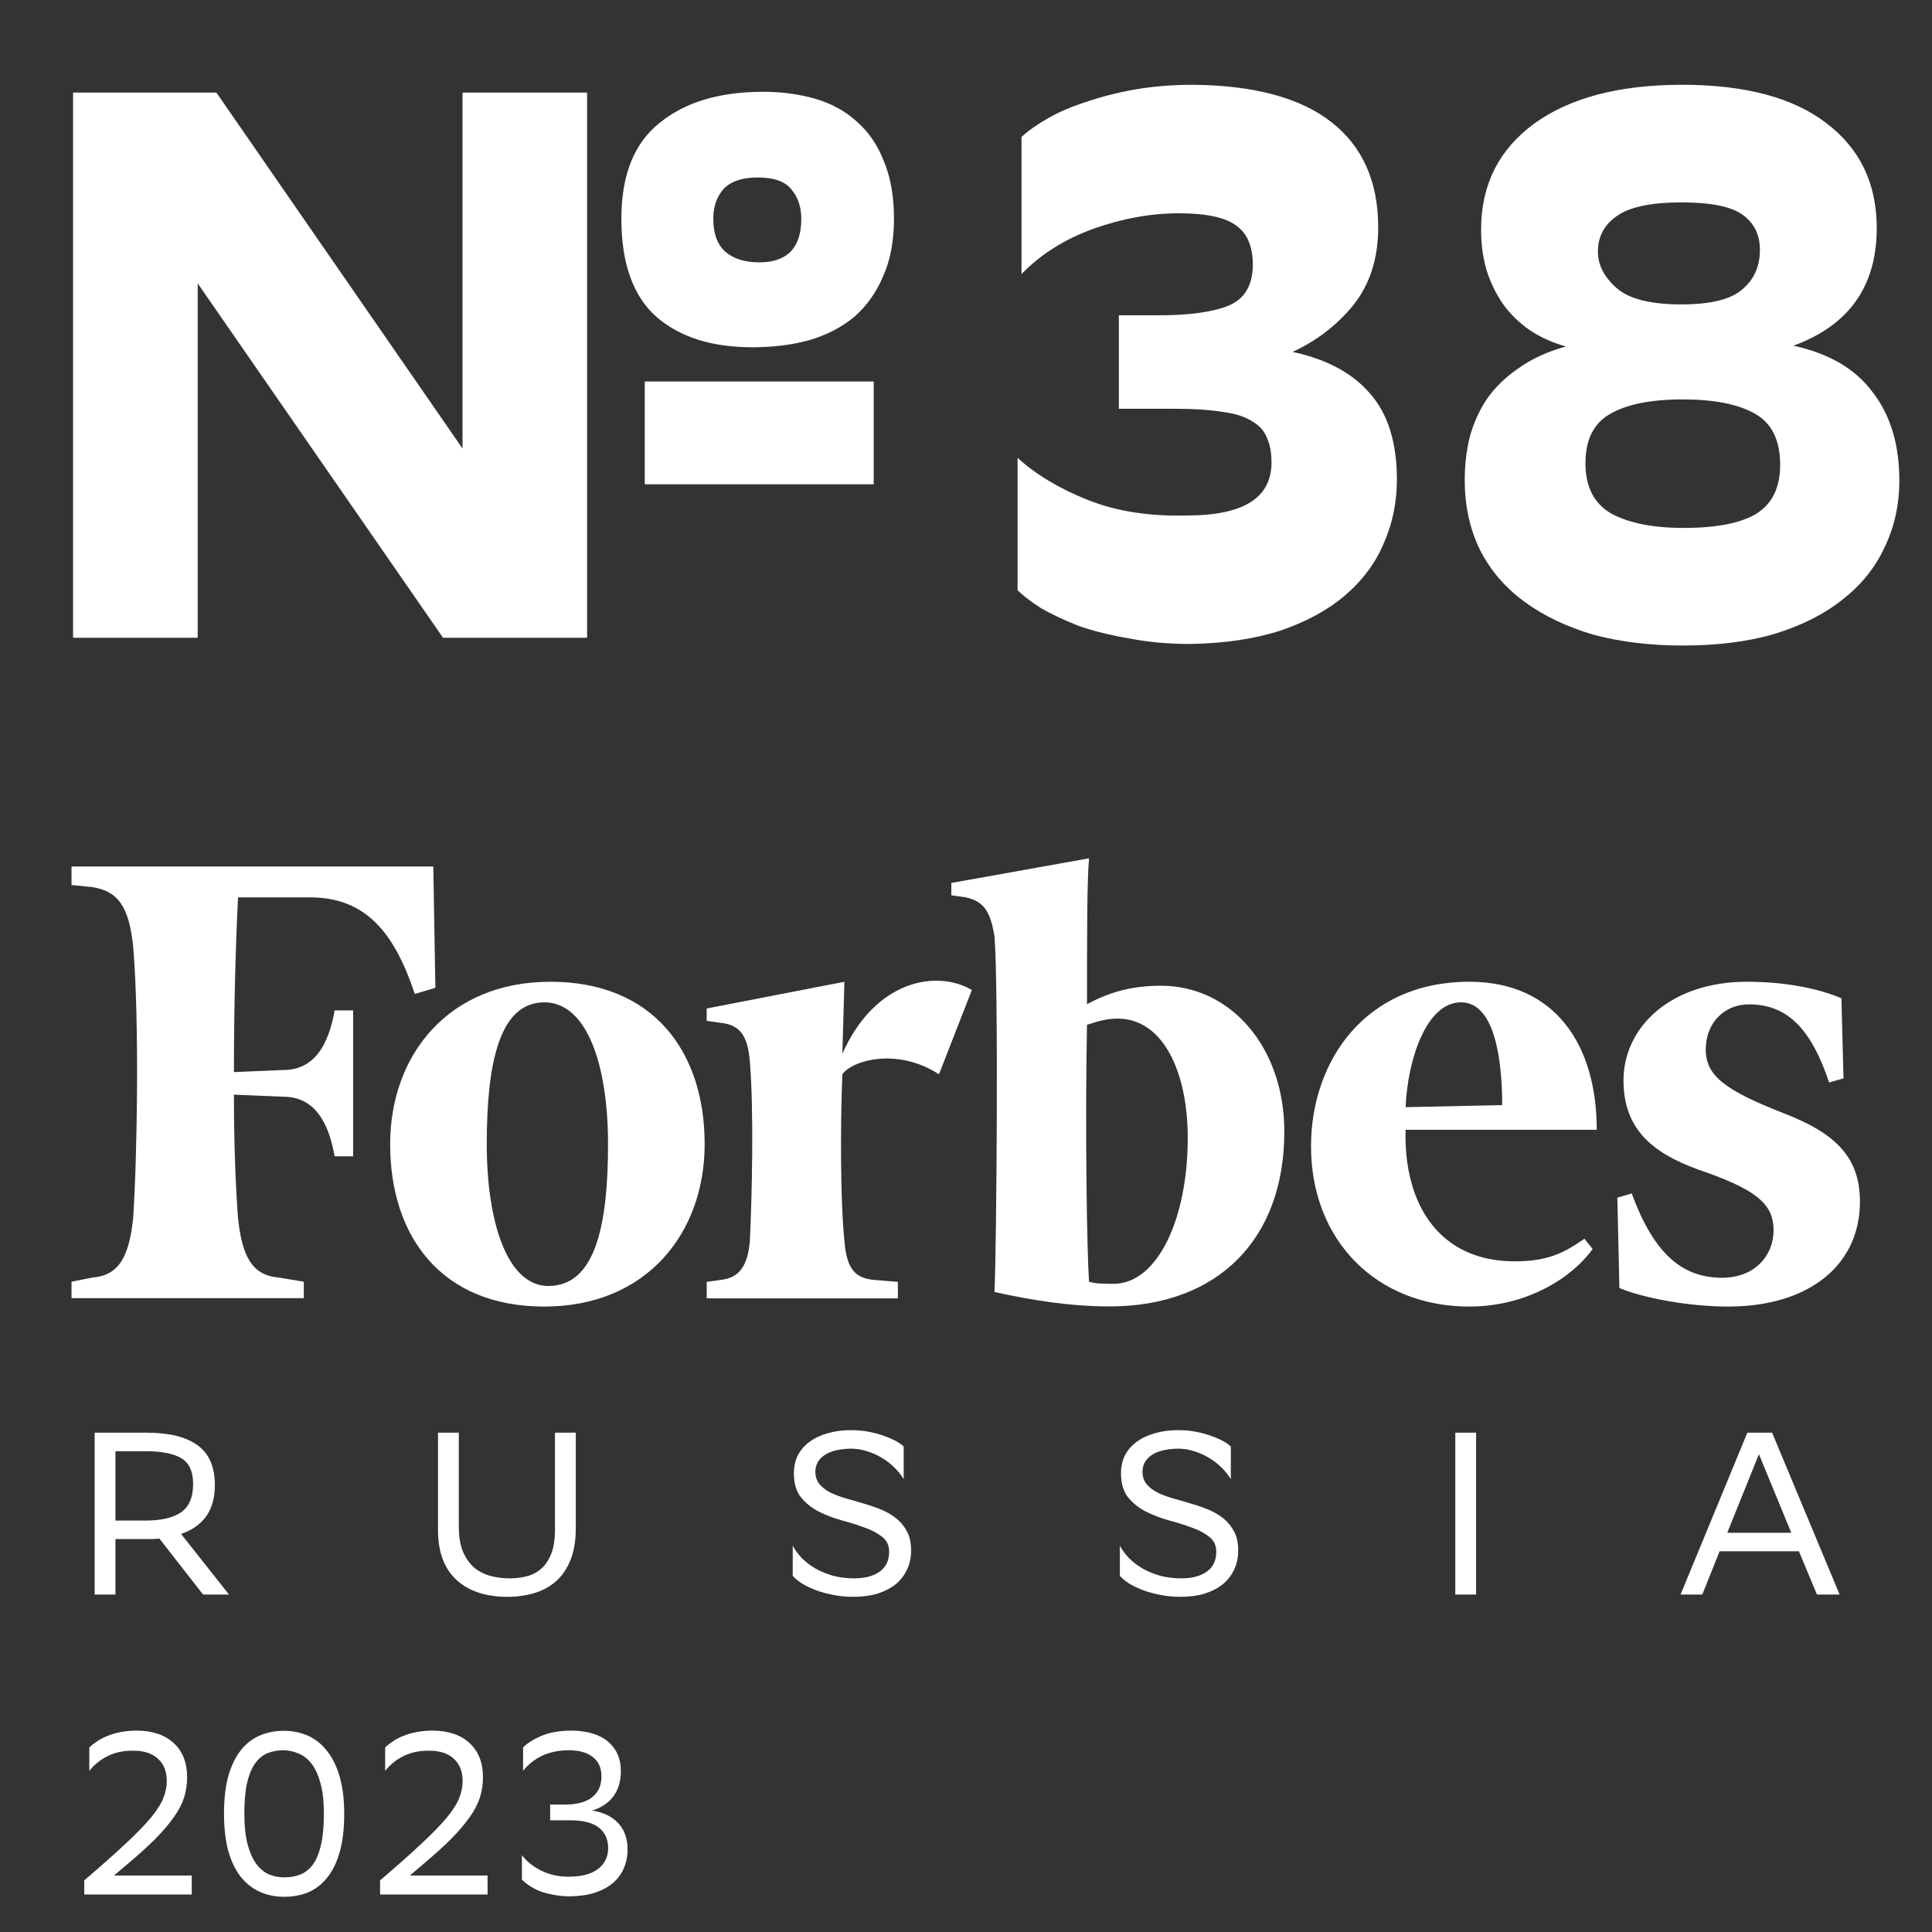
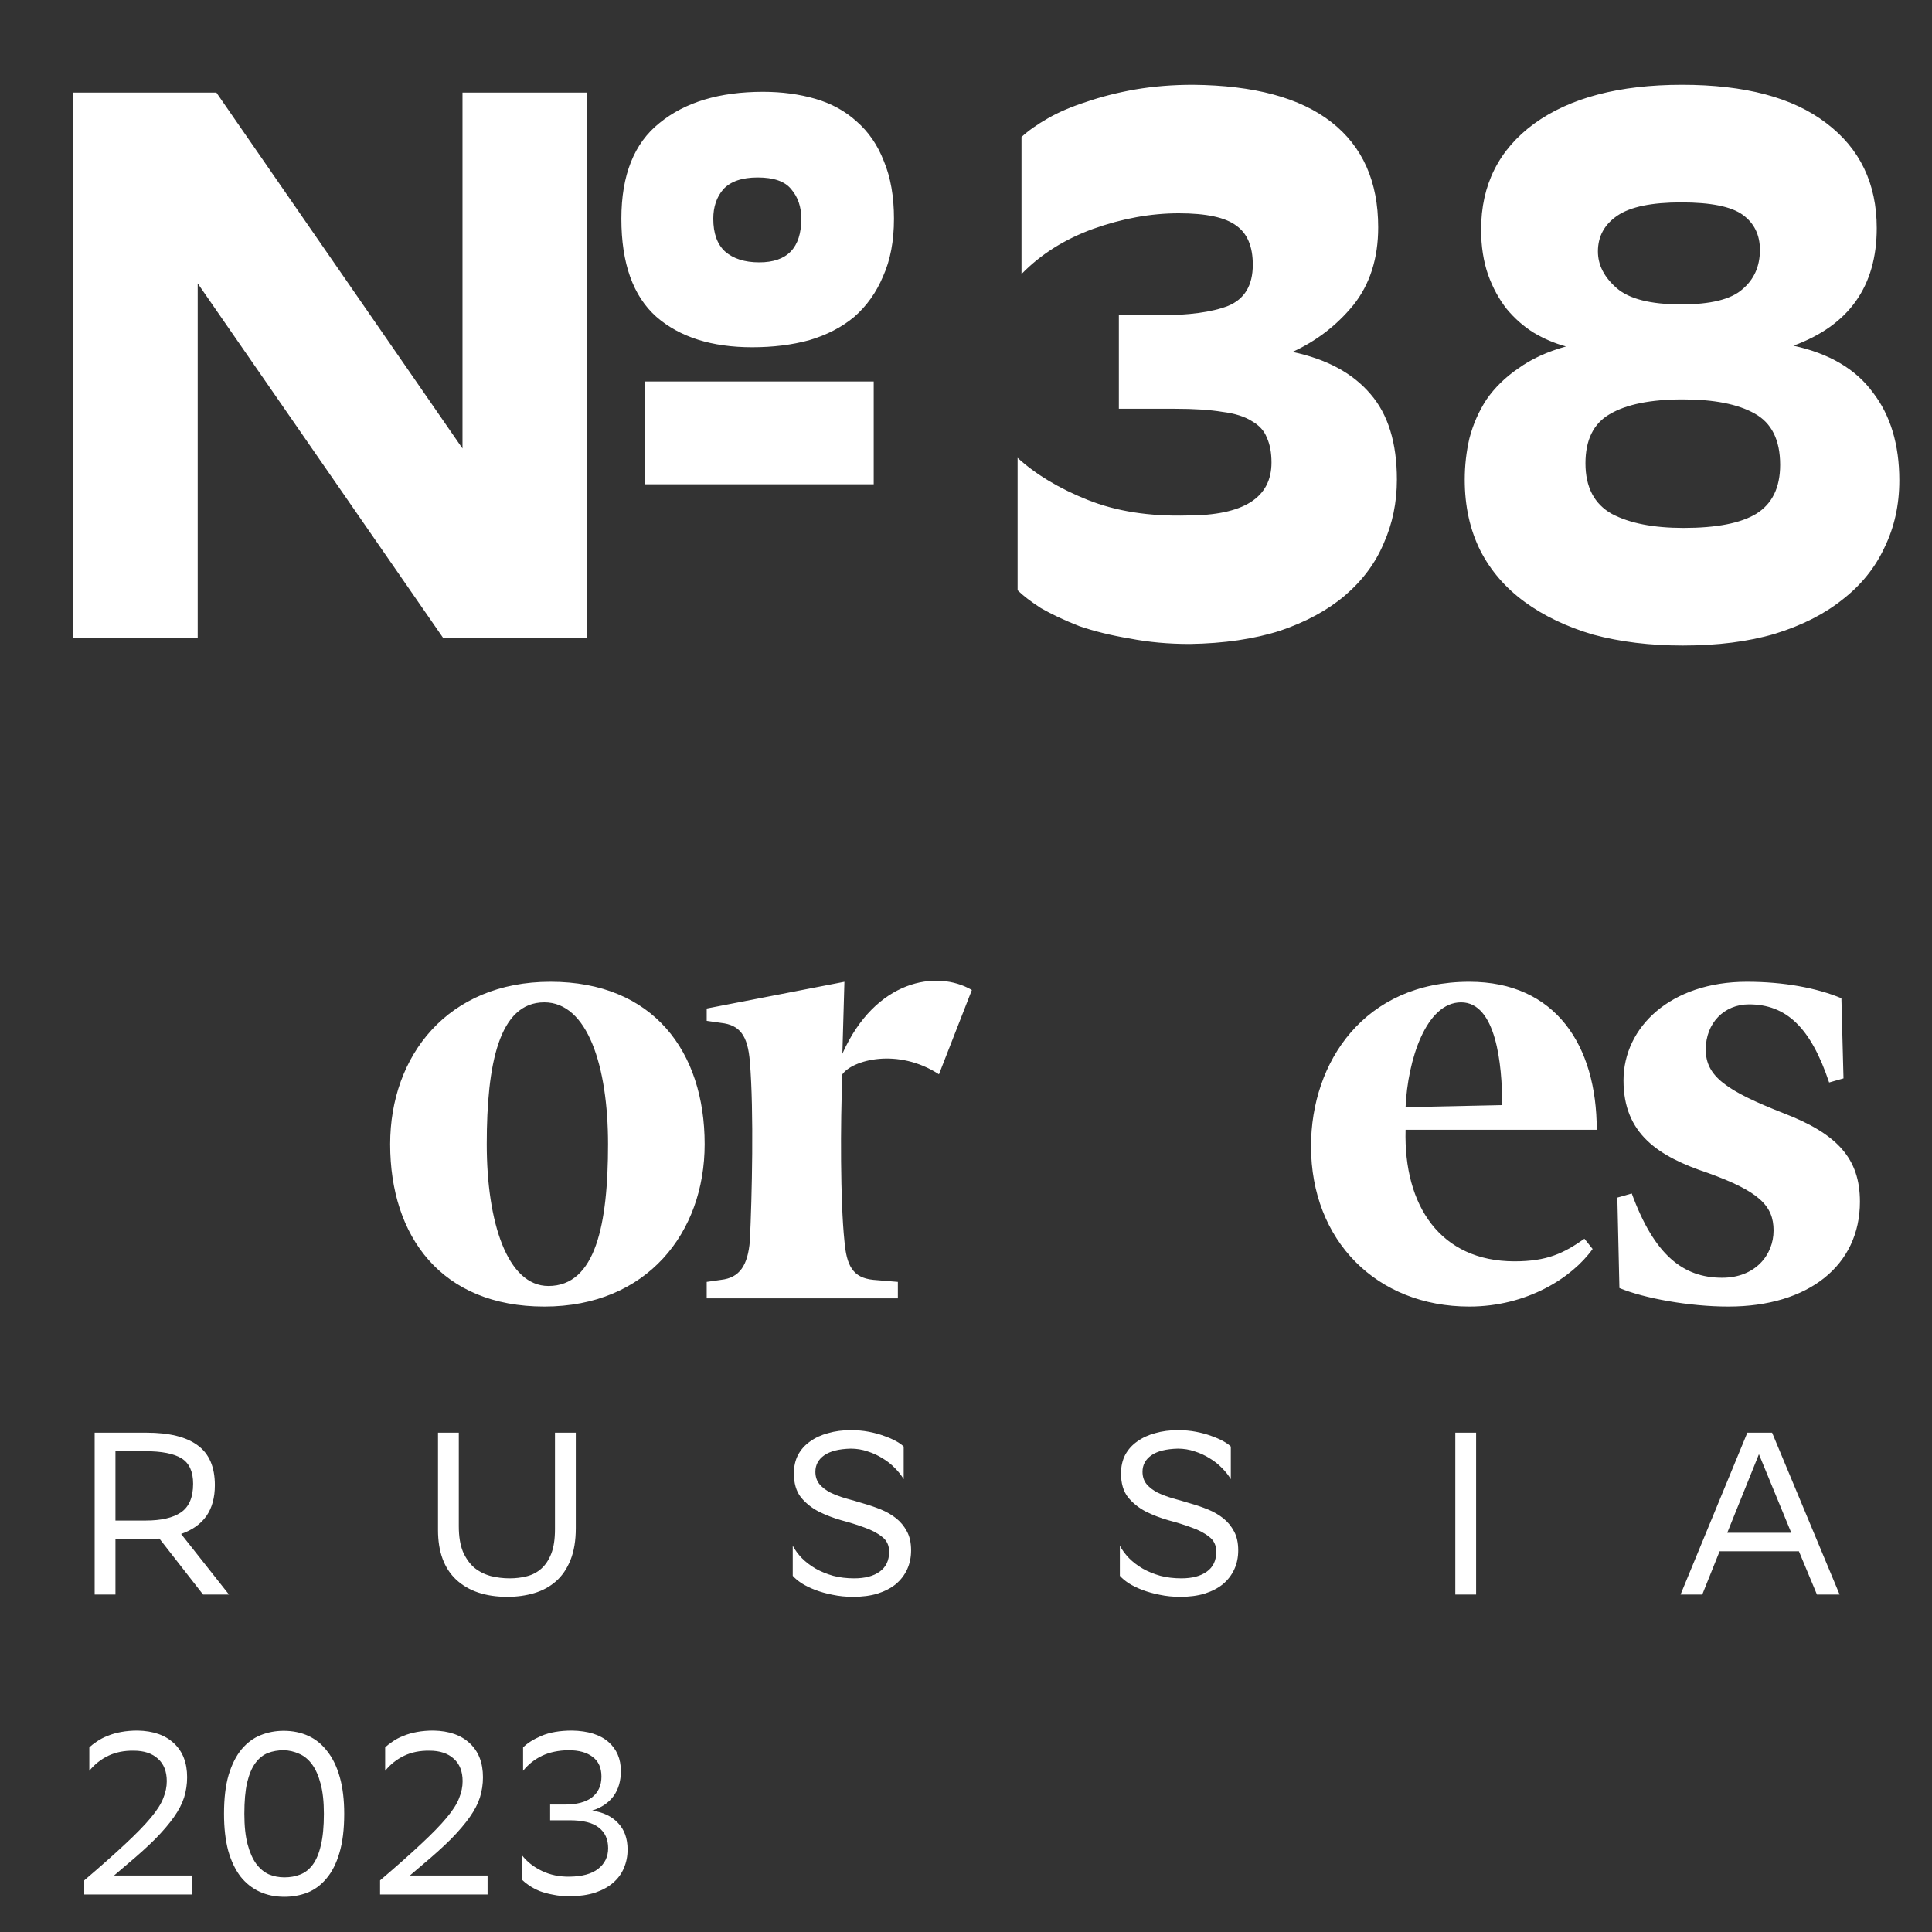
<svg xmlns="http://www.w3.org/2000/svg" width="103" height="103" viewBox="0 0 103 103" fill="none">
  <rect x="0" y="0" width="103" height="103" fill="#333333" stroke="none" />
  <path d="M10.54 15.108V34H3.896V4.935H11.536L24.657 23.91V4.935H31.3V34H23.619L10.54 15.108ZM33.127 11.662C33.127 9.336 33.805 7.634 35.162 6.555C36.518 5.447 38.359 4.894 40.684 4.894C41.681 4.894 42.608 5.018 43.466 5.267C44.324 5.517 45.058 5.918 45.667 6.472C46.303 7.025 46.788 7.731 47.12 8.589C47.48 9.447 47.66 10.471 47.66 11.662C47.66 12.852 47.466 13.876 47.078 14.734C46.718 15.592 46.206 16.312 45.542 16.893C44.878 17.447 44.075 17.862 43.134 18.139C42.22 18.388 41.21 18.513 40.103 18.513C37.944 18.513 36.241 17.973 34.996 16.893C33.75 15.786 33.127 14.042 33.127 11.662ZM46.58 25.82H34.373V20.34H46.58V25.82ZM38.027 11.662C38.027 12.437 38.234 13.018 38.65 13.405C39.092 13.793 39.701 13.987 40.477 13.987C41.971 13.987 42.719 13.212 42.719 11.662C42.719 11.025 42.539 10.499 42.179 10.084C41.847 9.669 41.252 9.461 40.393 9.461C39.563 9.461 38.954 9.669 38.566 10.084C38.207 10.499 38.027 11.025 38.027 11.662ZM54.459 7.302C54.819 6.97 55.289 6.638 55.87 6.305C56.452 5.973 57.13 5.683 57.905 5.434C58.708 5.157 59.58 4.935 60.521 4.769C61.49 4.603 62.514 4.52 63.593 4.52C66.86 4.548 69.323 5.212 70.984 6.513C72.645 7.814 73.475 9.682 73.475 12.118C73.475 13.779 73.032 15.163 72.147 16.27C71.261 17.35 70.181 18.18 68.908 18.762C70.735 19.149 72.119 19.897 73.06 21.004C74.001 22.083 74.472 23.606 74.472 25.571C74.472 26.789 74.237 27.924 73.766 28.976C73.323 30.028 72.631 30.955 71.69 31.758C70.776 32.533 69.628 33.156 68.244 33.626C66.86 34.069 65.254 34.304 63.427 34.332C62.292 34.332 61.227 34.235 60.23 34.041C59.234 33.875 58.334 33.654 57.531 33.377C56.756 33.073 56.078 32.754 55.497 32.422C54.943 32.062 54.528 31.744 54.251 31.467V24.409C55.22 25.294 56.466 26.042 57.988 26.651C59.51 27.26 61.282 27.537 63.303 27.481C66.292 27.481 67.787 26.54 67.787 24.658C67.787 24.132 67.704 23.689 67.538 23.329C67.399 22.969 67.136 22.679 66.749 22.457C66.361 22.208 65.835 22.042 65.171 21.959C64.507 21.848 63.663 21.793 62.638 21.793H59.649V16.81H61.766C63.372 16.81 64.604 16.644 65.462 16.312C66.348 15.952 66.79 15.219 66.79 14.111C66.79 13.143 66.5 12.451 65.918 12.035C65.337 11.592 64.313 11.371 62.846 11.371C61.351 11.371 59.829 11.648 58.279 12.201C56.756 12.755 55.483 13.558 54.459 14.61V7.302ZM89.715 34.415C87.971 34.415 86.379 34.221 84.94 33.834C83.528 33.419 82.31 32.837 81.286 32.09C80.262 31.343 79.473 30.429 78.919 29.35C78.366 28.242 78.089 26.983 78.089 25.571C78.089 24.824 78.172 24.09 78.338 23.371C78.532 22.623 78.836 21.931 79.252 21.294C79.695 20.658 80.262 20.104 80.954 19.634C81.646 19.136 82.49 18.748 83.487 18.471C82.878 18.305 82.296 18.056 81.743 17.724C81.217 17.392 80.746 16.976 80.331 16.478C79.916 15.952 79.584 15.343 79.335 14.651C79.086 13.931 78.961 13.129 78.961 12.243C78.961 9.862 79.902 7.98 81.784 6.596C83.694 5.212 86.324 4.52 89.673 4.52C93.023 4.52 95.583 5.198 97.355 6.555C99.154 7.911 100.054 9.779 100.054 12.16C100.054 15.26 98.573 17.35 95.611 18.43C97.521 18.845 98.933 19.675 99.846 20.921C100.787 22.139 101.258 23.703 101.258 25.613C101.258 26.914 100.995 28.104 100.469 29.184C99.971 30.263 99.223 31.19 98.227 31.965C97.258 32.74 96.054 33.349 94.615 33.792C93.203 34.208 91.57 34.415 89.715 34.415ZM89.757 28.145C91.5 28.145 92.787 27.896 93.618 27.398C94.476 26.872 94.905 26 94.905 24.782C94.905 23.454 94.448 22.54 93.535 22.042C92.649 21.544 91.376 21.294 89.715 21.294C87.999 21.294 86.698 21.558 85.812 22.084C84.954 22.582 84.525 23.454 84.525 24.699C84.525 25.973 84.995 26.872 85.936 27.398C86.878 27.896 88.151 28.145 89.757 28.145ZM89.632 16.229C91.182 16.229 92.262 15.966 92.871 15.44C93.507 14.914 93.826 14.208 93.826 13.322C93.826 12.52 93.521 11.897 92.912 11.454C92.303 11.011 91.21 10.79 89.632 10.79C88.054 10.79 86.919 11.025 86.227 11.496C85.535 11.966 85.189 12.603 85.189 13.405C85.189 14.125 85.521 14.776 86.186 15.357C86.85 15.938 87.999 16.229 89.632 16.229Z" fill="white" />
  <path d="M8.497 82.025C8.382 82.033 8.267 82.042 8.152 82.05C8.037 82.05 7.922 82.05 7.807 82.05H6.155V85.008H5.046V76.38H7.807C9.023 76.38 9.935 76.606 10.543 77.058C11.151 77.502 11.455 78.209 11.455 79.178C11.455 79.844 11.303 80.394 10.999 80.83C10.695 81.257 10.247 81.573 9.655 81.779L12.207 85.008H10.826L8.497 82.025ZM6.155 77.367V81.064H7.77C8.591 81.064 9.216 80.92 9.643 80.632C10.079 80.337 10.296 79.827 10.296 79.104C10.296 78.455 10.091 78.003 9.68 77.749C9.269 77.494 8.62 77.367 7.733 77.367H6.155ZM24.46 81.372C24.46 81.914 24.534 82.366 24.682 82.728C24.838 83.081 25.04 83.365 25.286 83.578C25.541 83.784 25.832 83.931 26.161 84.022C26.49 84.104 26.827 84.145 27.172 84.145C27.492 84.145 27.796 84.108 28.084 84.034C28.38 83.96 28.638 83.825 28.86 83.627C29.082 83.43 29.259 83.163 29.39 82.826C29.522 82.49 29.587 82.054 29.587 81.52V76.38H30.697V81.471C30.697 82.136 30.602 82.703 30.413 83.171C30.224 83.64 29.965 84.018 29.637 84.305C29.308 84.593 28.922 84.802 28.478 84.934C28.035 85.065 27.558 85.131 27.049 85.131C25.89 85.131 24.982 84.827 24.325 84.219C23.676 83.611 23.351 82.728 23.351 81.569V76.38H24.46V81.372ZM48.178 78.858C48.055 78.652 47.899 78.455 47.71 78.266C47.521 78.069 47.303 77.896 47.057 77.749C46.81 77.592 46.543 77.469 46.256 77.379C45.968 77.28 45.668 77.231 45.356 77.231C44.723 77.247 44.251 77.367 43.939 77.588C43.626 77.81 43.47 78.102 43.47 78.463C43.47 78.726 43.544 78.948 43.692 79.129C43.84 79.302 44.033 79.449 44.271 79.573C44.51 79.688 44.781 79.79 45.085 79.881C45.389 79.963 45.701 80.053 46.022 80.152C46.342 80.242 46.654 80.349 46.958 80.472C47.262 80.596 47.533 80.752 47.772 80.941C48.01 81.13 48.203 81.364 48.351 81.643C48.499 81.914 48.573 82.251 48.573 82.654C48.573 83.023 48.503 83.36 48.363 83.664C48.224 83.968 48.022 84.231 47.759 84.453C47.496 84.667 47.172 84.835 46.786 84.959C46.408 85.073 45.972 85.131 45.479 85.131C45.093 85.131 44.727 85.094 44.382 85.02C44.045 84.954 43.737 84.868 43.458 84.761C43.179 84.654 42.936 84.535 42.731 84.404C42.534 84.272 42.377 84.141 42.263 84.01V82.407C42.386 82.637 42.55 82.859 42.755 83.073C42.961 83.278 43.203 83.463 43.483 83.627C43.762 83.784 44.074 83.911 44.419 84.01C44.764 84.1 45.138 84.145 45.541 84.145C46.116 84.145 46.568 84.026 46.897 83.788C47.233 83.549 47.402 83.196 47.402 82.728C47.402 82.383 47.275 82.116 47.02 81.927C46.773 81.729 46.461 81.565 46.083 81.434C45.705 81.294 45.298 81.167 44.863 81.052C44.428 80.928 44.021 80.772 43.643 80.583C43.265 80.386 42.949 80.131 42.694 79.819C42.447 79.499 42.324 79.076 42.324 78.55C42.324 78.18 42.398 77.851 42.546 77.564C42.702 77.276 42.916 77.038 43.187 76.849C43.458 76.652 43.778 76.504 44.148 76.405C44.518 76.298 44.92 76.245 45.356 76.245C45.701 76.245 46.022 76.274 46.317 76.331C46.621 76.389 46.892 76.463 47.131 76.553C47.369 76.635 47.579 76.726 47.759 76.824C47.94 76.923 48.08 77.021 48.178 77.12V78.858ZM65.618 78.858C65.495 78.652 65.339 78.455 65.15 78.266C64.961 78.069 64.743 77.896 64.497 77.749C64.25 77.592 63.983 77.469 63.696 77.379C63.408 77.28 63.108 77.231 62.796 77.231C62.163 77.247 61.691 77.367 61.379 77.588C61.066 77.81 60.91 78.102 60.91 78.463C60.91 78.726 60.984 78.948 61.132 79.129C61.28 79.302 61.473 79.449 61.711 79.573C61.95 79.688 62.221 79.79 62.525 79.881C62.829 79.963 63.141 80.053 63.462 80.152C63.782 80.242 64.094 80.349 64.398 80.472C64.702 80.596 64.973 80.752 65.212 80.941C65.45 81.13 65.643 81.364 65.791 81.643C65.939 81.914 66.013 82.251 66.013 82.654C66.013 83.023 65.943 83.36 65.803 83.664C65.664 83.968 65.462 84.231 65.199 84.453C64.936 84.667 64.612 84.835 64.226 84.959C63.848 85.073 63.412 85.131 62.919 85.131C62.533 85.131 62.167 85.094 61.822 85.02C61.486 84.954 61.177 84.868 60.898 84.761C60.619 84.654 60.376 84.535 60.171 84.404C59.974 84.272 59.818 84.141 59.703 84.01V82.407C59.826 82.637 59.99 82.859 60.196 83.073C60.401 83.278 60.643 83.463 60.923 83.627C61.202 83.784 61.514 83.911 61.859 84.01C62.204 84.1 62.578 84.145 62.981 84.145C63.556 84.145 64.008 84.026 64.337 83.788C64.674 83.549 64.842 83.196 64.842 82.728C64.842 82.383 64.715 82.116 64.46 81.927C64.213 81.729 63.901 81.565 63.523 81.434C63.145 81.294 62.739 81.167 62.303 81.052C61.867 80.928 61.461 80.772 61.083 80.583C60.705 80.386 60.389 80.131 60.134 79.819C59.887 79.499 59.764 79.076 59.764 78.55C59.764 78.18 59.838 77.851 59.986 77.564C60.142 77.276 60.356 77.038 60.627 76.849C60.898 76.652 61.218 76.504 61.588 76.405C61.958 76.298 62.361 76.245 62.796 76.245C63.141 76.245 63.462 76.274 63.757 76.331C64.061 76.389 64.332 76.463 64.571 76.553C64.809 76.635 65.019 76.726 65.199 76.824C65.38 76.923 65.52 77.021 65.618 77.12V78.858ZM78.695 85.008H77.586V76.38H78.695V85.008ZM98.074 85.008H96.866L95.905 82.703H91.677L90.753 85.008H89.595L93.156 76.38H94.475L98.074 85.008ZM95.498 81.717L93.773 77.527L92.084 81.717H95.498Z" fill="white" />
  <path d="M4.491 101V100.248C5.387 99.484 6.118 98.835 6.685 98.301C7.26 97.767 7.712 97.303 8.041 96.908C8.37 96.514 8.591 96.165 8.706 95.861C8.83 95.557 8.891 95.257 8.891 94.961C8.891 94.443 8.735 94.045 8.423 93.765C8.111 93.478 7.679 93.334 7.129 93.334C6.619 93.326 6.168 93.416 5.773 93.605C5.379 93.794 5.042 94.061 4.762 94.406V93.162C4.869 93.055 5.005 92.948 5.169 92.841C5.334 92.726 5.523 92.627 5.736 92.545C5.95 92.455 6.192 92.385 6.463 92.336C6.734 92.286 7.026 92.262 7.338 92.262C8.168 92.278 8.813 92.504 9.273 92.94C9.742 93.375 9.976 93.979 9.976 94.751C9.976 95.121 9.922 95.478 9.816 95.824C9.709 96.16 9.528 96.51 9.273 96.871C9.019 97.233 8.686 97.623 8.275 98.042C7.864 98.453 7.359 98.909 6.759 99.41L6.081 99.989H10.222V101H4.491ZM11.943 96.699C11.943 95.877 12.025 95.187 12.189 94.628C12.361 94.061 12.592 93.605 12.879 93.26C13.167 92.915 13.504 92.664 13.89 92.508C14.276 92.352 14.687 92.274 15.122 92.274C15.607 92.274 16.047 92.365 16.441 92.545C16.835 92.726 17.172 93.001 17.452 93.371C17.739 93.733 17.961 94.193 18.117 94.751C18.273 95.302 18.351 95.951 18.351 96.699C18.351 97.528 18.265 98.227 18.093 98.794C17.928 99.353 17.698 99.805 17.402 100.15C17.115 100.495 16.778 100.745 16.392 100.901C16.006 101.049 15.595 101.123 15.159 101.123C14.675 101.123 14.235 101.033 13.841 100.852C13.446 100.671 13.105 100.4 12.818 100.039C12.538 99.669 12.32 99.209 12.164 98.658C12.017 98.1 11.943 97.446 11.943 96.699ZM13.027 96.699C13.027 97.348 13.085 97.89 13.2 98.326C13.315 98.753 13.467 99.098 13.656 99.361C13.853 99.624 14.079 99.813 14.334 99.928C14.596 100.035 14.872 100.088 15.159 100.088C15.463 100.088 15.743 100.039 15.997 99.94C16.26 99.841 16.486 99.665 16.675 99.41C16.864 99.155 17.008 98.81 17.107 98.375C17.213 97.939 17.267 97.381 17.267 96.699C17.267 96.058 17.209 95.524 17.094 95.097C16.979 94.661 16.823 94.312 16.626 94.049C16.429 93.786 16.199 93.601 15.936 93.494C15.681 93.379 15.414 93.318 15.135 93.309C14.822 93.309 14.539 93.359 14.284 93.457C14.03 93.556 13.808 93.733 13.619 93.987C13.43 94.242 13.282 94.591 13.175 95.035C13.076 95.47 13.027 96.025 13.027 96.699ZM20.263 101V100.248C21.159 99.484 21.89 98.835 22.457 98.301C23.032 97.767 23.484 97.303 23.813 96.908C24.141 96.514 24.363 96.165 24.478 95.861C24.602 95.557 24.663 95.257 24.663 94.961C24.663 94.443 24.507 94.045 24.195 93.765C23.883 93.478 23.451 93.334 22.901 93.334C22.391 93.326 21.939 93.416 21.545 93.605C21.151 93.794 20.814 94.061 20.534 94.406V93.162C20.641 93.055 20.777 92.948 20.941 92.841C21.105 92.726 21.294 92.627 21.508 92.545C21.722 92.455 21.964 92.385 22.235 92.336C22.506 92.286 22.798 92.262 23.11 92.262C23.94 92.278 24.585 92.504 25.045 92.94C25.514 93.375 25.748 93.979 25.748 94.751C25.748 95.121 25.694 95.478 25.587 95.824C25.481 96.16 25.3 96.51 25.045 96.871C24.79 97.233 24.458 97.623 24.047 98.042C23.636 98.453 23.131 98.909 22.531 99.41L21.853 99.989H25.994V101H20.263ZM27.887 93.162C28.101 92.94 28.425 92.734 28.86 92.545C29.304 92.356 29.851 92.262 30.5 92.262C31.346 92.278 31.991 92.48 32.435 92.866C32.878 93.252 33.1 93.769 33.1 94.419C33.1 94.953 32.969 95.4 32.706 95.762C32.443 96.115 32.065 96.37 31.572 96.526C32.163 96.617 32.624 96.838 32.952 97.192C33.289 97.545 33.458 98.017 33.458 98.609C33.458 98.962 33.392 99.291 33.26 99.595C33.137 99.891 32.948 100.15 32.694 100.371C32.439 100.593 32.118 100.77 31.732 100.901C31.346 101.025 30.898 101.09 30.389 101.099C30.068 101.099 29.768 101.07 29.489 101.012C29.218 100.963 28.976 100.897 28.762 100.815C28.548 100.725 28.363 100.626 28.207 100.519C28.051 100.413 27.924 100.31 27.825 100.211V98.905C28.088 99.25 28.442 99.529 28.885 99.743C29.329 99.957 29.822 100.059 30.364 100.051C31.038 100.043 31.547 99.903 31.892 99.632C32.246 99.353 32.422 98.987 32.422 98.535C32.422 98.058 32.258 97.693 31.929 97.438C31.609 97.175 31.087 97.044 30.364 97.044H29.329V96.206H30.105C30.746 96.206 31.231 96.078 31.56 95.824C31.896 95.561 32.065 95.191 32.065 94.714C32.065 94.246 31.909 93.897 31.597 93.667C31.293 93.428 30.861 93.309 30.302 93.309C29.768 93.318 29.3 93.416 28.898 93.605C28.503 93.794 28.166 94.061 27.887 94.406V93.162Z" fill="white" />
-   <path d="M61.896 52.552C60.362 52.552 59.157 52.881 57.951 53.538C57.951 50.032 57.951 46.854 58.061 45.759L50.718 47.073V47.731L51.486 47.84C52.471 48.059 52.801 48.606 53.018 49.922C53.239 52.552 53.128 66.579 53.018 68.881C54.991 69.319 57.074 69.648 59.156 69.648C64.964 69.648 68.471 66.032 68.471 60.333C68.471 55.84 65.622 52.552 61.896 52.552V52.552ZM59.375 68.442C58.937 68.442 58.388 68.442 58.06 68.333C57.95 66.799 57.841 60.333 57.95 54.635C58.608 54.415 59.045 54.306 59.594 54.306C62.007 54.306 63.322 57.155 63.322 60.661C63.321 65.046 61.677 68.442 59.375 68.442V68.442ZM23.101 46.197H3.813V47.183L4.91 47.292C6.333 47.511 6.882 48.388 7.1 50.469C7.43 54.415 7.32 61.539 7.1 64.934C6.881 67.017 6.334 68.004 4.91 68.112L3.813 68.332V69.209H16.197V68.332L14.882 68.112C13.457 68.003 12.909 67.017 12.69 64.934C12.58 63.509 12.471 61.208 12.471 58.359L15.101 58.469C16.745 58.469 17.511 59.784 17.84 61.646H18.827V53.868H17.84C17.511 55.731 16.745 57.045 15.101 57.045L12.471 57.156C12.471 53.429 12.581 49.923 12.691 47.841H16.526C19.486 47.841 21.02 49.703 22.115 52.991L23.211 52.662L23.101 46.197V46.197Z" fill="white" />
  <path d="M29.348 52.34C34.827 52.34 37.567 56.067 37.567 60.998C37.567 65.71 34.498 69.656 29.018 69.656C23.539 69.656 20.8 65.93 20.8 60.998C20.8 56.286 23.868 52.34 29.348 52.34V52.34ZM29.018 53.437C26.607 53.437 25.95 56.724 25.95 60.998C25.95 65.162 27.046 68.559 29.238 68.559C31.757 68.559 32.416 65.271 32.416 60.998C32.416 56.834 31.321 53.437 29.018 53.437ZM69.894 61.108C69.894 56.615 72.743 52.34 78.333 52.34C82.934 52.34 85.127 55.738 85.127 60.231H74.935C74.825 64.285 76.797 67.245 80.743 67.245C82.497 67.245 83.373 66.807 84.47 66.04L84.907 66.587C83.811 68.121 81.401 69.656 78.333 69.656C73.401 69.656 69.894 66.149 69.894 61.108V61.108ZM74.935 59.026L80.086 58.916C80.086 56.724 79.757 53.437 77.894 53.437C76.032 53.437 75.044 56.505 74.935 59.026V59.026ZM98.17 53.218C96.855 52.669 95.102 52.34 93.129 52.34C89.075 52.34 86.553 54.751 86.553 57.601C86.553 60.45 88.415 61.655 91.048 62.532C93.787 63.518 94.554 64.285 94.554 65.6C94.554 66.915 93.568 68.12 91.814 68.12C89.733 68.12 88.198 66.915 86.993 63.627L86.225 63.847L86.335 68.669C87.65 69.216 90.061 69.656 92.143 69.656C96.418 69.656 99.158 67.463 99.158 64.066C99.158 61.765 97.951 60.45 95.103 59.354C92.033 58.149 90.938 57.382 90.938 55.956C90.938 54.532 91.926 53.545 93.241 53.545C95.213 53.545 96.528 54.751 97.516 57.71L98.282 57.491L98.17 53.218V53.218ZM51.813 52.779C49.95 51.684 46.662 52.231 44.909 56.177L45.018 52.341L37.676 53.766V54.423L38.444 54.533C39.431 54.643 39.868 55.19 39.978 56.615C40.197 59.245 40.088 63.849 39.978 66.15C39.868 67.463 39.431 68.121 38.444 68.231L37.676 68.341V69.218H47.868V68.341L46.553 68.231C45.457 68.121 45.128 67.463 45.018 66.15C44.799 64.067 44.799 59.903 44.909 57.273C45.457 56.505 47.868 55.848 50.059 57.273L51.813 52.779V52.779Z" fill="white" />
</svg>